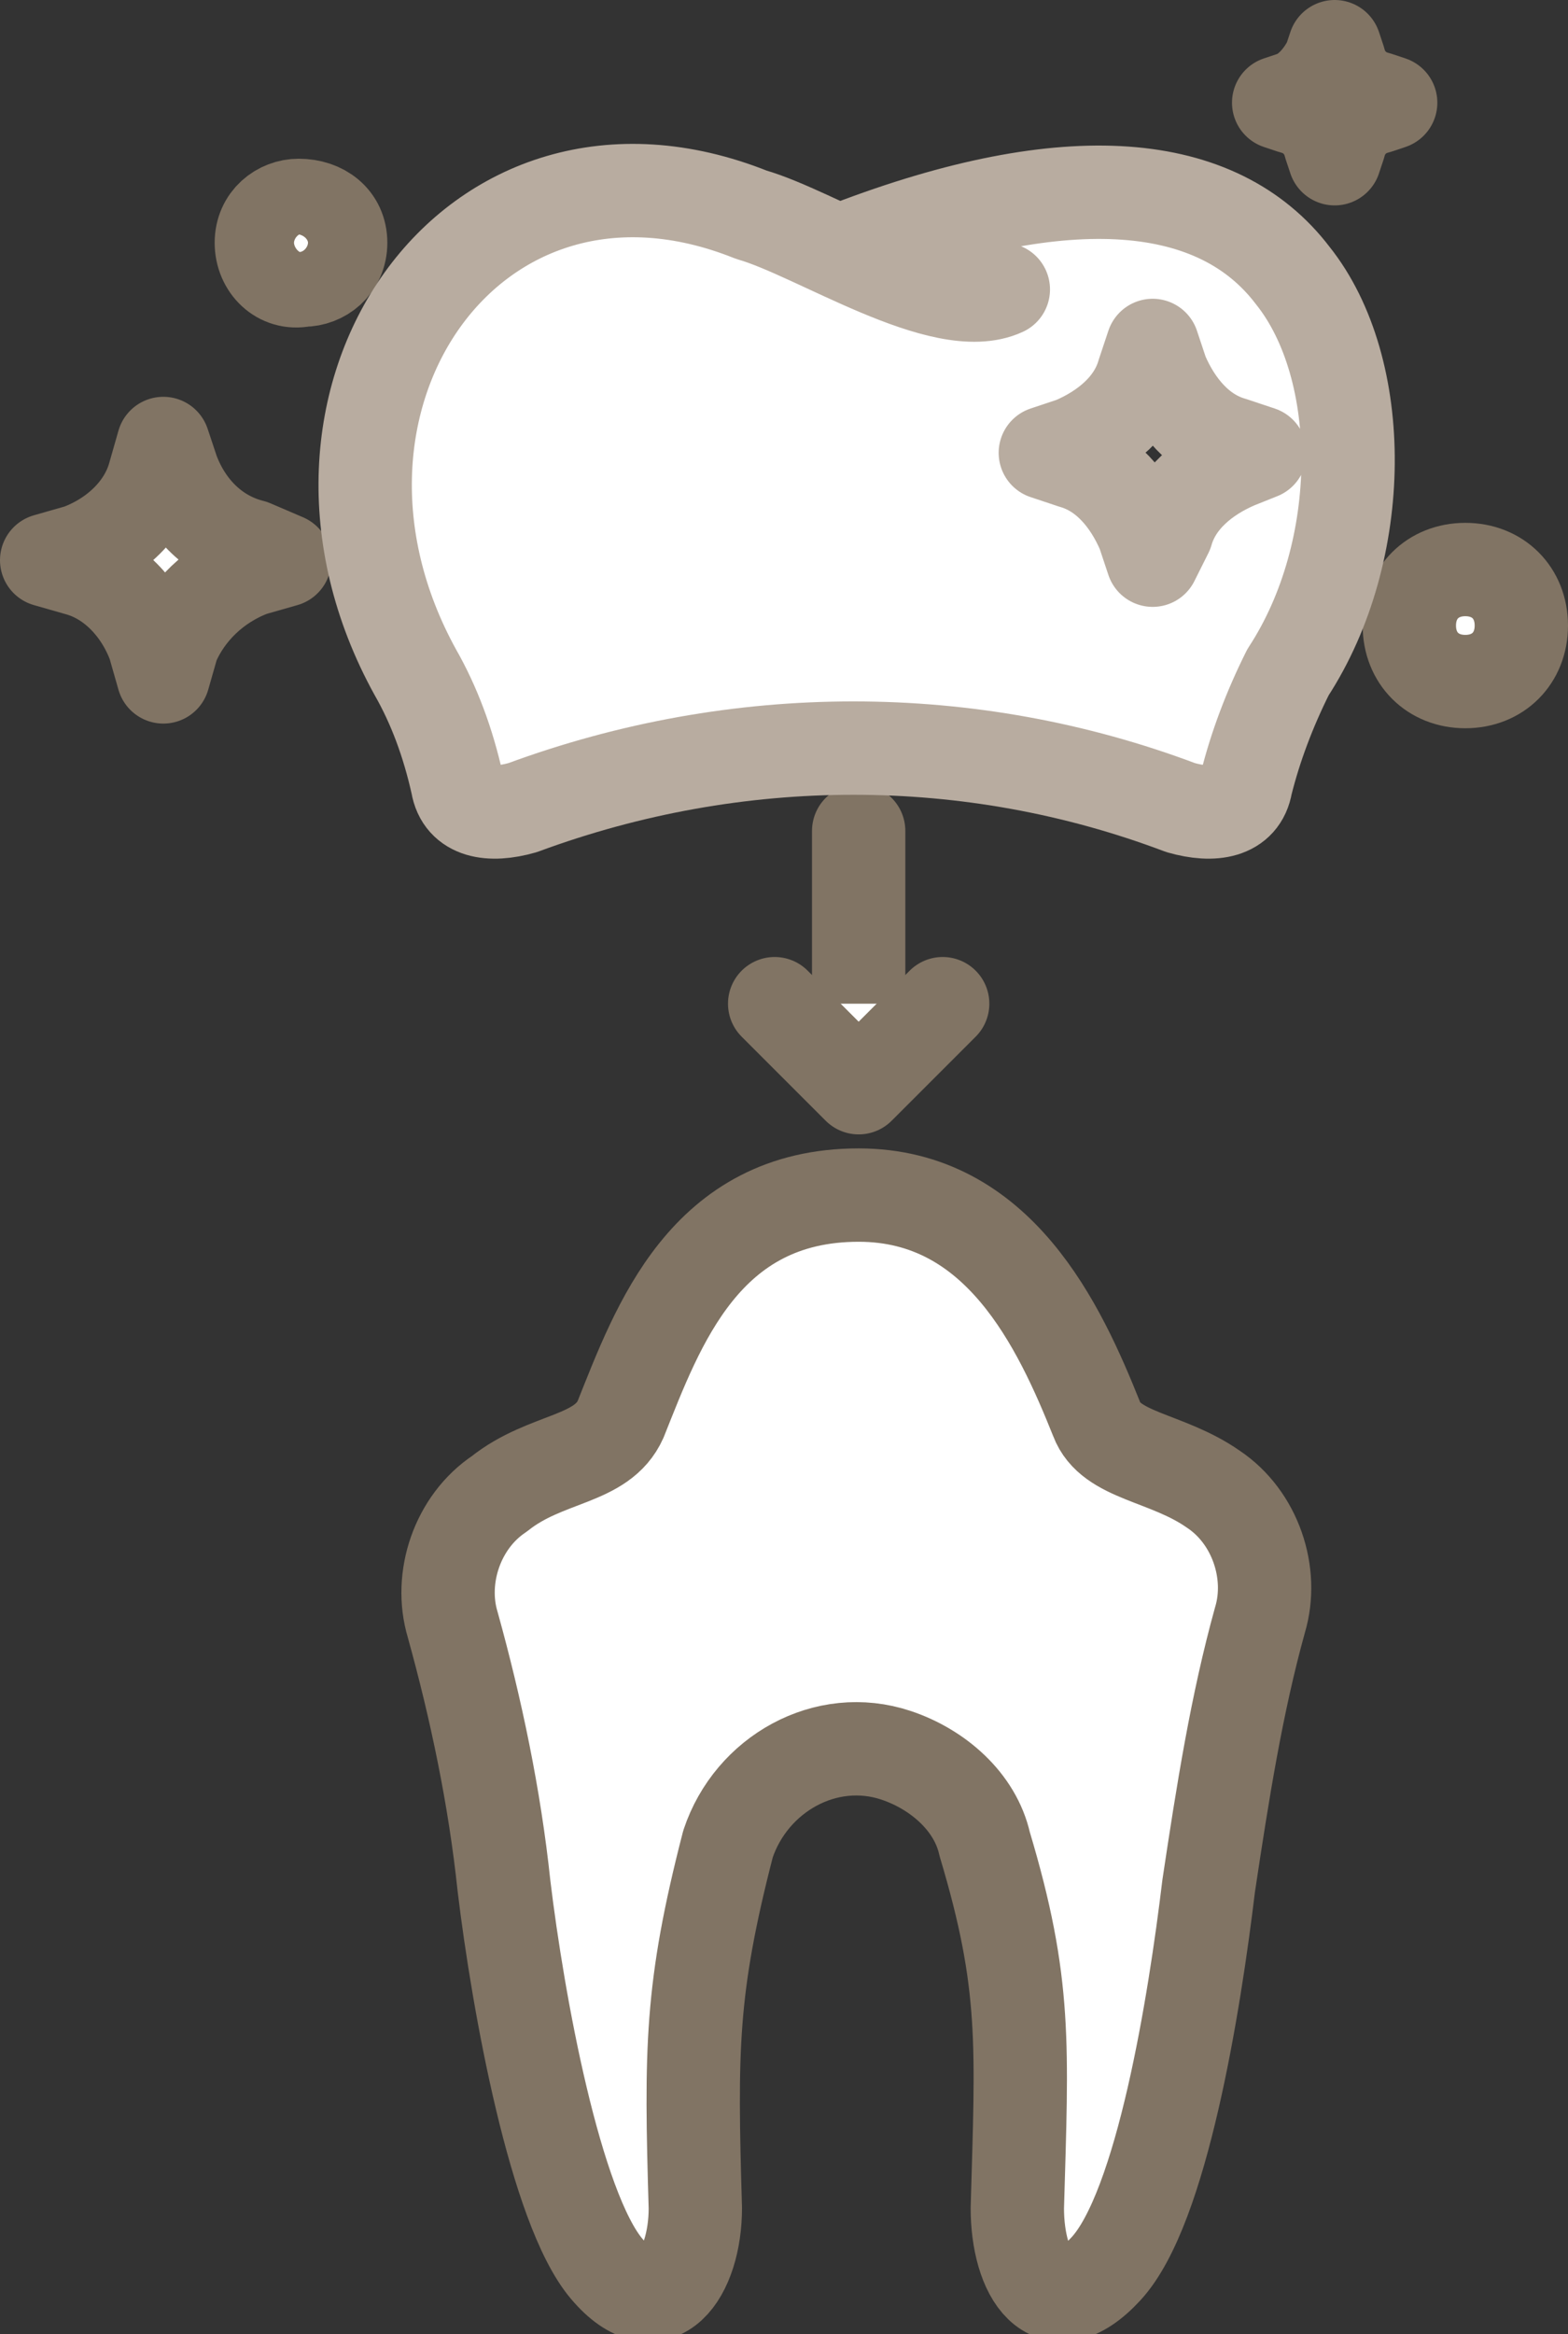
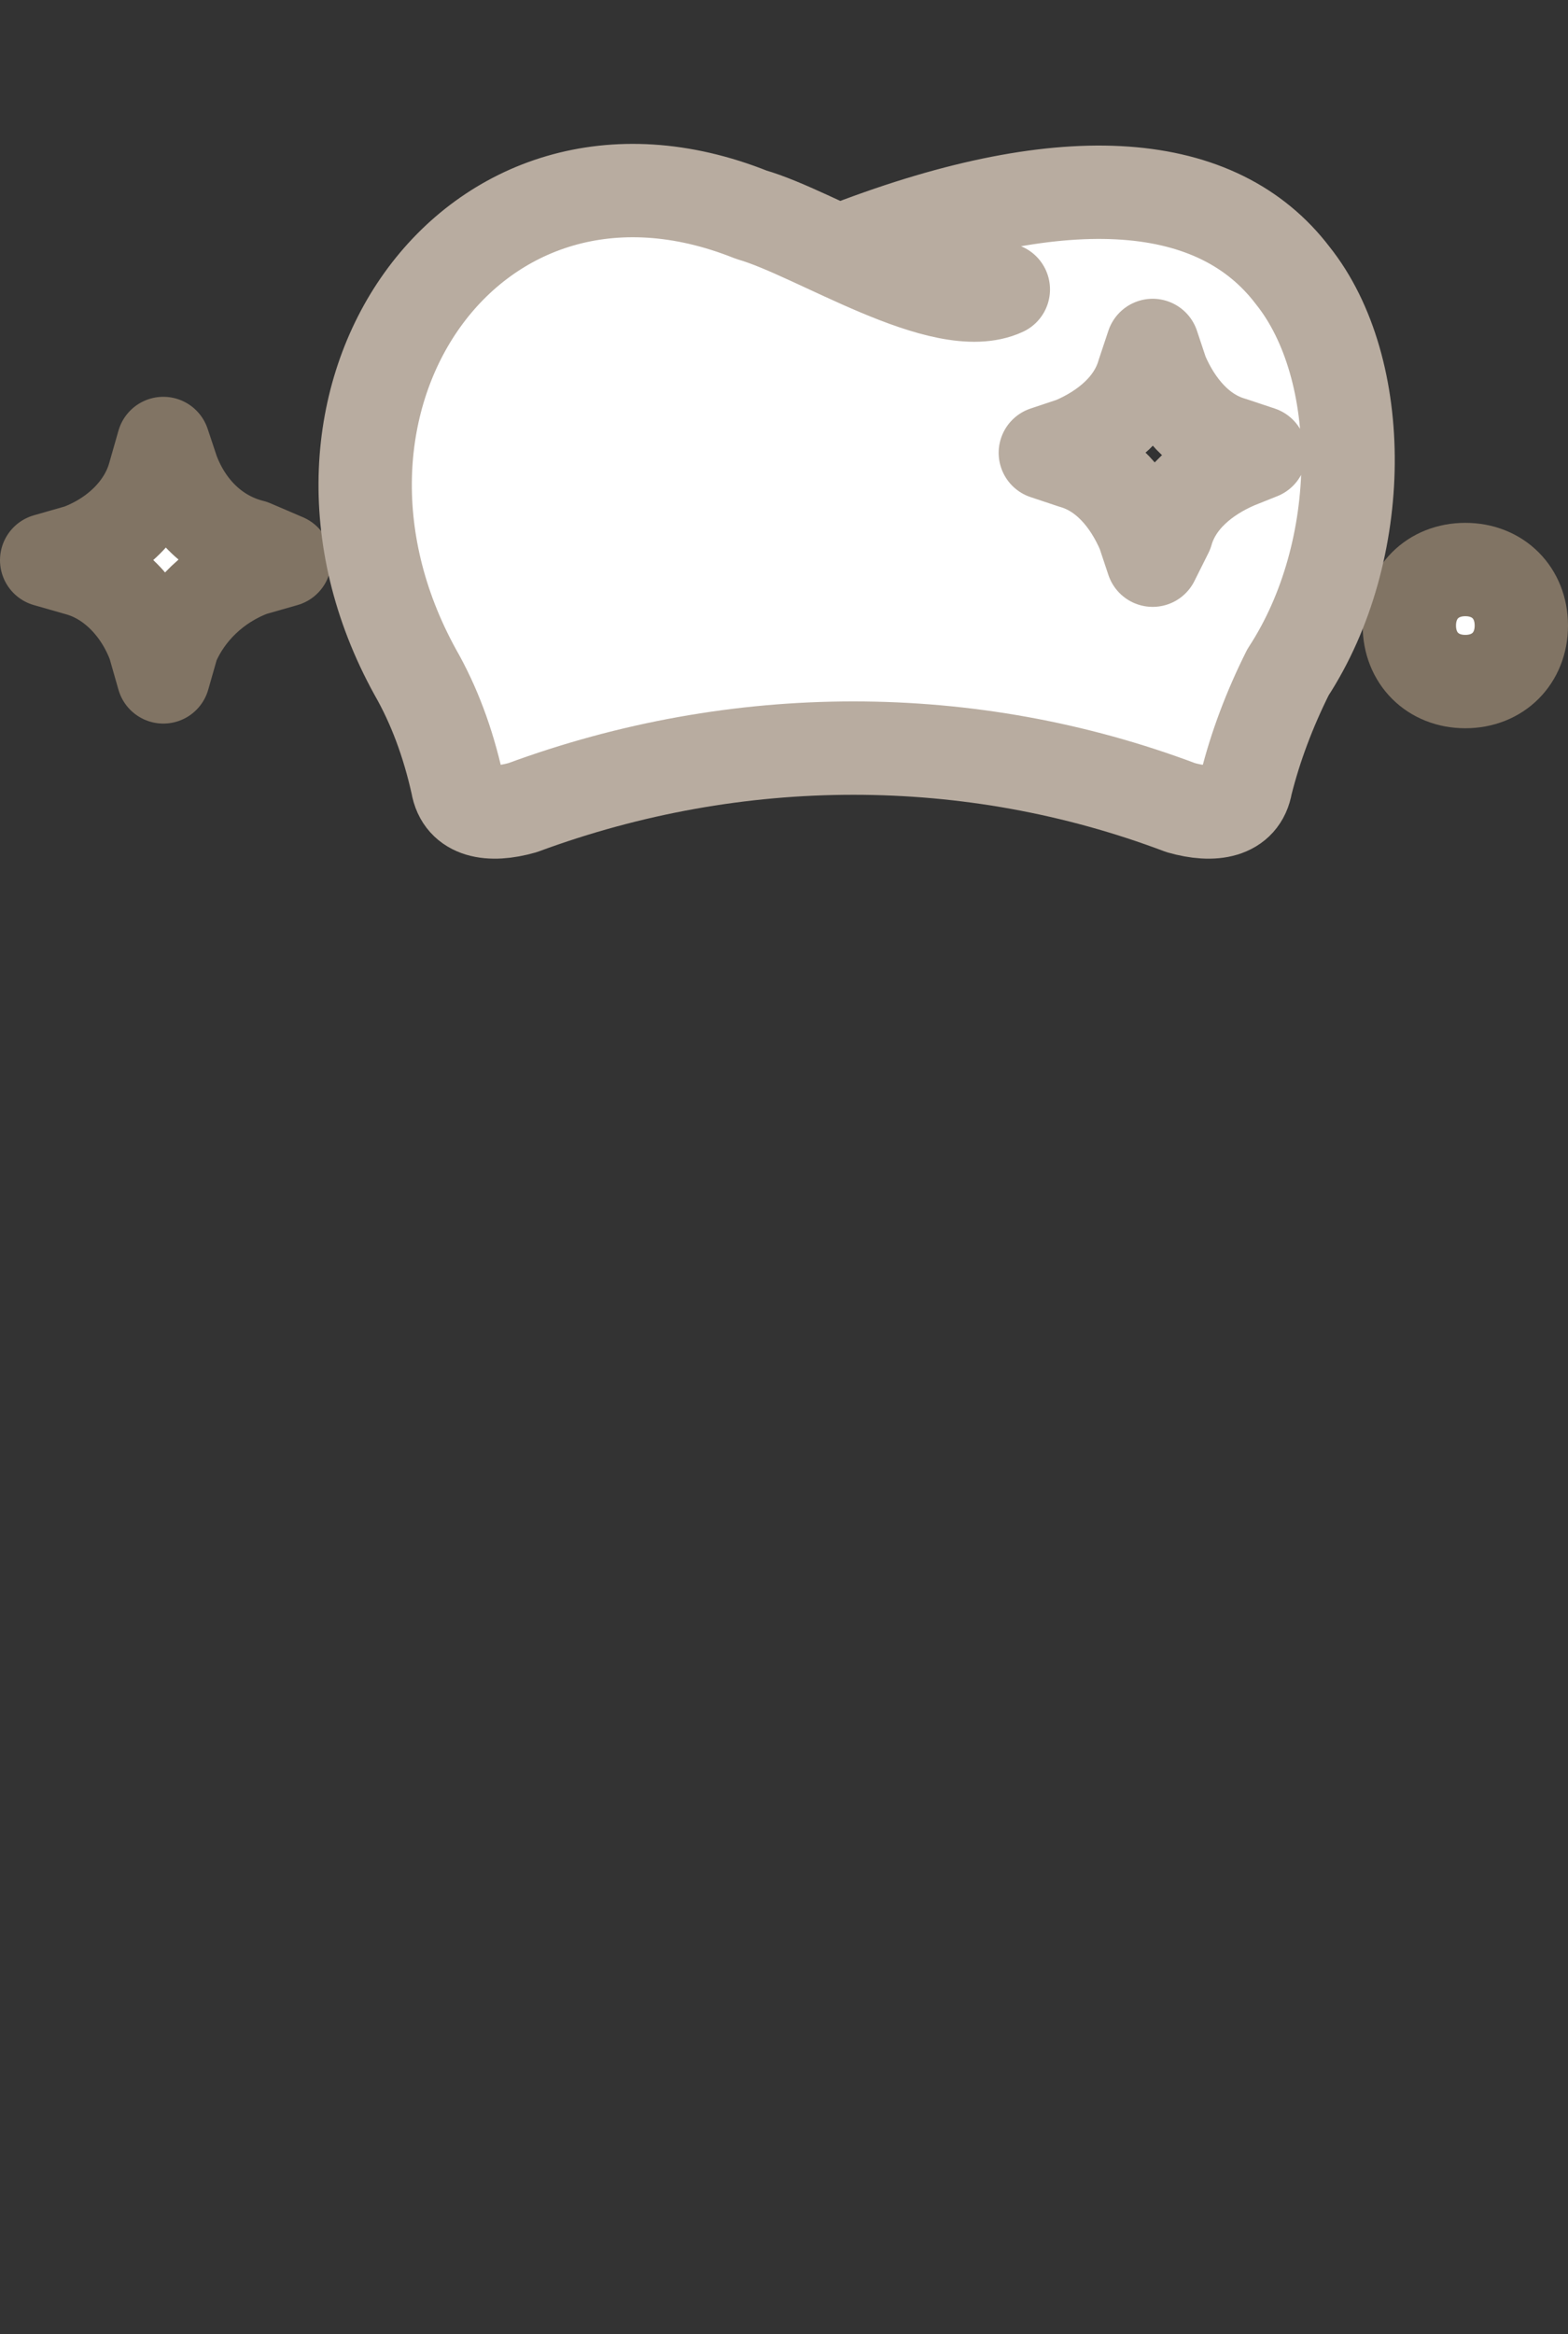
<svg xmlns="http://www.w3.org/2000/svg" version="1.1" id="レイヤー_1" x="0px" y="0px" viewBox="0 0 33.6 50" style="enable-background:new 0 0 33.6 50;" xml:space="preserve">
  <rect x="0" y="0" width="33.6" height="50" fill="#333333" stroke="none" />
  <style type="text/css">
	.st0{fill:#FFFFFF;stroke:#817464;stroke-width:2;stroke-linecap:round;stroke-linejoin:round;}
	.st1{fill:none;stroke:#817464;stroke-width:2;stroke-linecap:round;stroke-linejoin:round;}
	.st2{fill:#FFFFFF;stroke:#B8ACA0;stroke-width:2;stroke-linecap:round;stroke-linejoin:round;}
</style>
  <g id="レイヤー_2_00000119088527129848217550000003404935532233224081_">
    <g id="レイヤー_1-2">
-       <path class="st0" d="M7.3,5.2c0,0.5-0.4,0.8-0.8,0.8C6,6.1,5.6,5.7,5.6,5.2c0-0.5,0.4-0.8,0.8-0.8l0,0C6.9,4.4,7.3,4.7,7.3,5.2z" />
      <path class="st0" d="M32.6,13.4c0,0.7-0.5,1.2-1.2,1.2c-0.7,0-1.2-0.5-1.2-1.2c0-0.7,0.5-1.2,1.2-1.2    C32.1,12.2,32.6,12.7,32.6,13.4C32.6,13.4,32.6,13.4,32.6,13.4z" />
-       <path class="st0" d="M27,34.7c0.3-1-0.1-2.2-1-2.8c-1-0.7-2.2-0.7-2.5-1.5c-0.8-2-2.1-4.8-5.1-4.8c-3.3,0-4.3,2.8-5.1,4.8    c-0.4,0.9-1.6,0.8-2.6,1.6c-0.9,0.6-1.3,1.8-1,2.8c0.5,1.8,0.9,3.7,1.1,5.6c0.3,2.5,1.1,6.9,2.2,8.2s1.9,0.1,1.9-1.3    c-0.1-3.4-0.1-4.7,0.7-7.8c0.5-1.5,2.1-2.4,3.6-1.9c0.9,0.3,1.7,1,1.9,1.9c0.9,3,0.8,4.3,0.7,7.8c0,1.4,0.7,2.6,1.9,1.3    s1.9-5.7,2.2-8.2C26.2,38.4,26.5,36.5,27,34.7z" />
-       <line class="st1" x1="18.4" y1="17.8" x2="18.4" y2="23.1" />
-       <polyline class="st0" points="16.6,21.5 18.4,23.3 20.2,21.5   " />
      <path class="st0" d="M3.5,9.5l0.2,0.6c0.3,0.8,0.9,1.4,1.7,1.6L6.1,12l-0.7,0.2c-0.8,0.3-1.4,0.9-1.7,1.6l-0.2,0.7l-0.2-0.7    c-0.3-0.8-0.9-1.4-1.6-1.6L1,12l0.7-0.2c0.8-0.3,1.4-0.9,1.6-1.6L3.5,9.5z" />
-       <path class="st0" d="M28.6,1l0.1,0.3c0.1,0.4,0.4,0.7,0.8,0.8l0.3,0.1l-0.3,0.1c-0.4,0.1-0.7,0.4-0.8,0.8l-0.1,0.3l-0.1-0.3    c-0.1-0.4-0.4-0.7-0.8-0.8l-0.3-0.1l0.3-0.1C28,2,28.3,1.7,28.5,1.3L28.6,1z" />
      <path class="st2" d="M27.7,5.9c-1.6-2.1-4.8-2.4-9.5-0.6l3.3,0.9c-1.3,0.6-4-1.2-5.4-1.6c-6-2.4-10.4,4-7.2,9.8    c0.4,0.7,0.7,1.5,0.9,2.4c0.1,0.6,0.7,0.7,1.4,0.5c4.6-1.7,9.6-1.7,14.1,0c0.7,0.2,1.3,0.1,1.4-0.5c0.2-0.8,0.5-1.6,0.9-2.4    C29.3,11.8,29.3,7.9,27.7,5.9z M26.5,9.9c-0.7,0.3-1.3,0.8-1.5,1.5L24.7,12l-0.2-0.6c-0.3-0.7-0.8-1.3-1.5-1.5l-0.6-0.2l0.6-0.2    c0.7-0.3,1.3-0.8,1.5-1.5l0.2-0.6l0.2,0.6c0.3,0.7,0.8,1.3,1.5,1.5l0.6,0.2L26.5,9.9z" />
    </g>
  </g>
</svg>